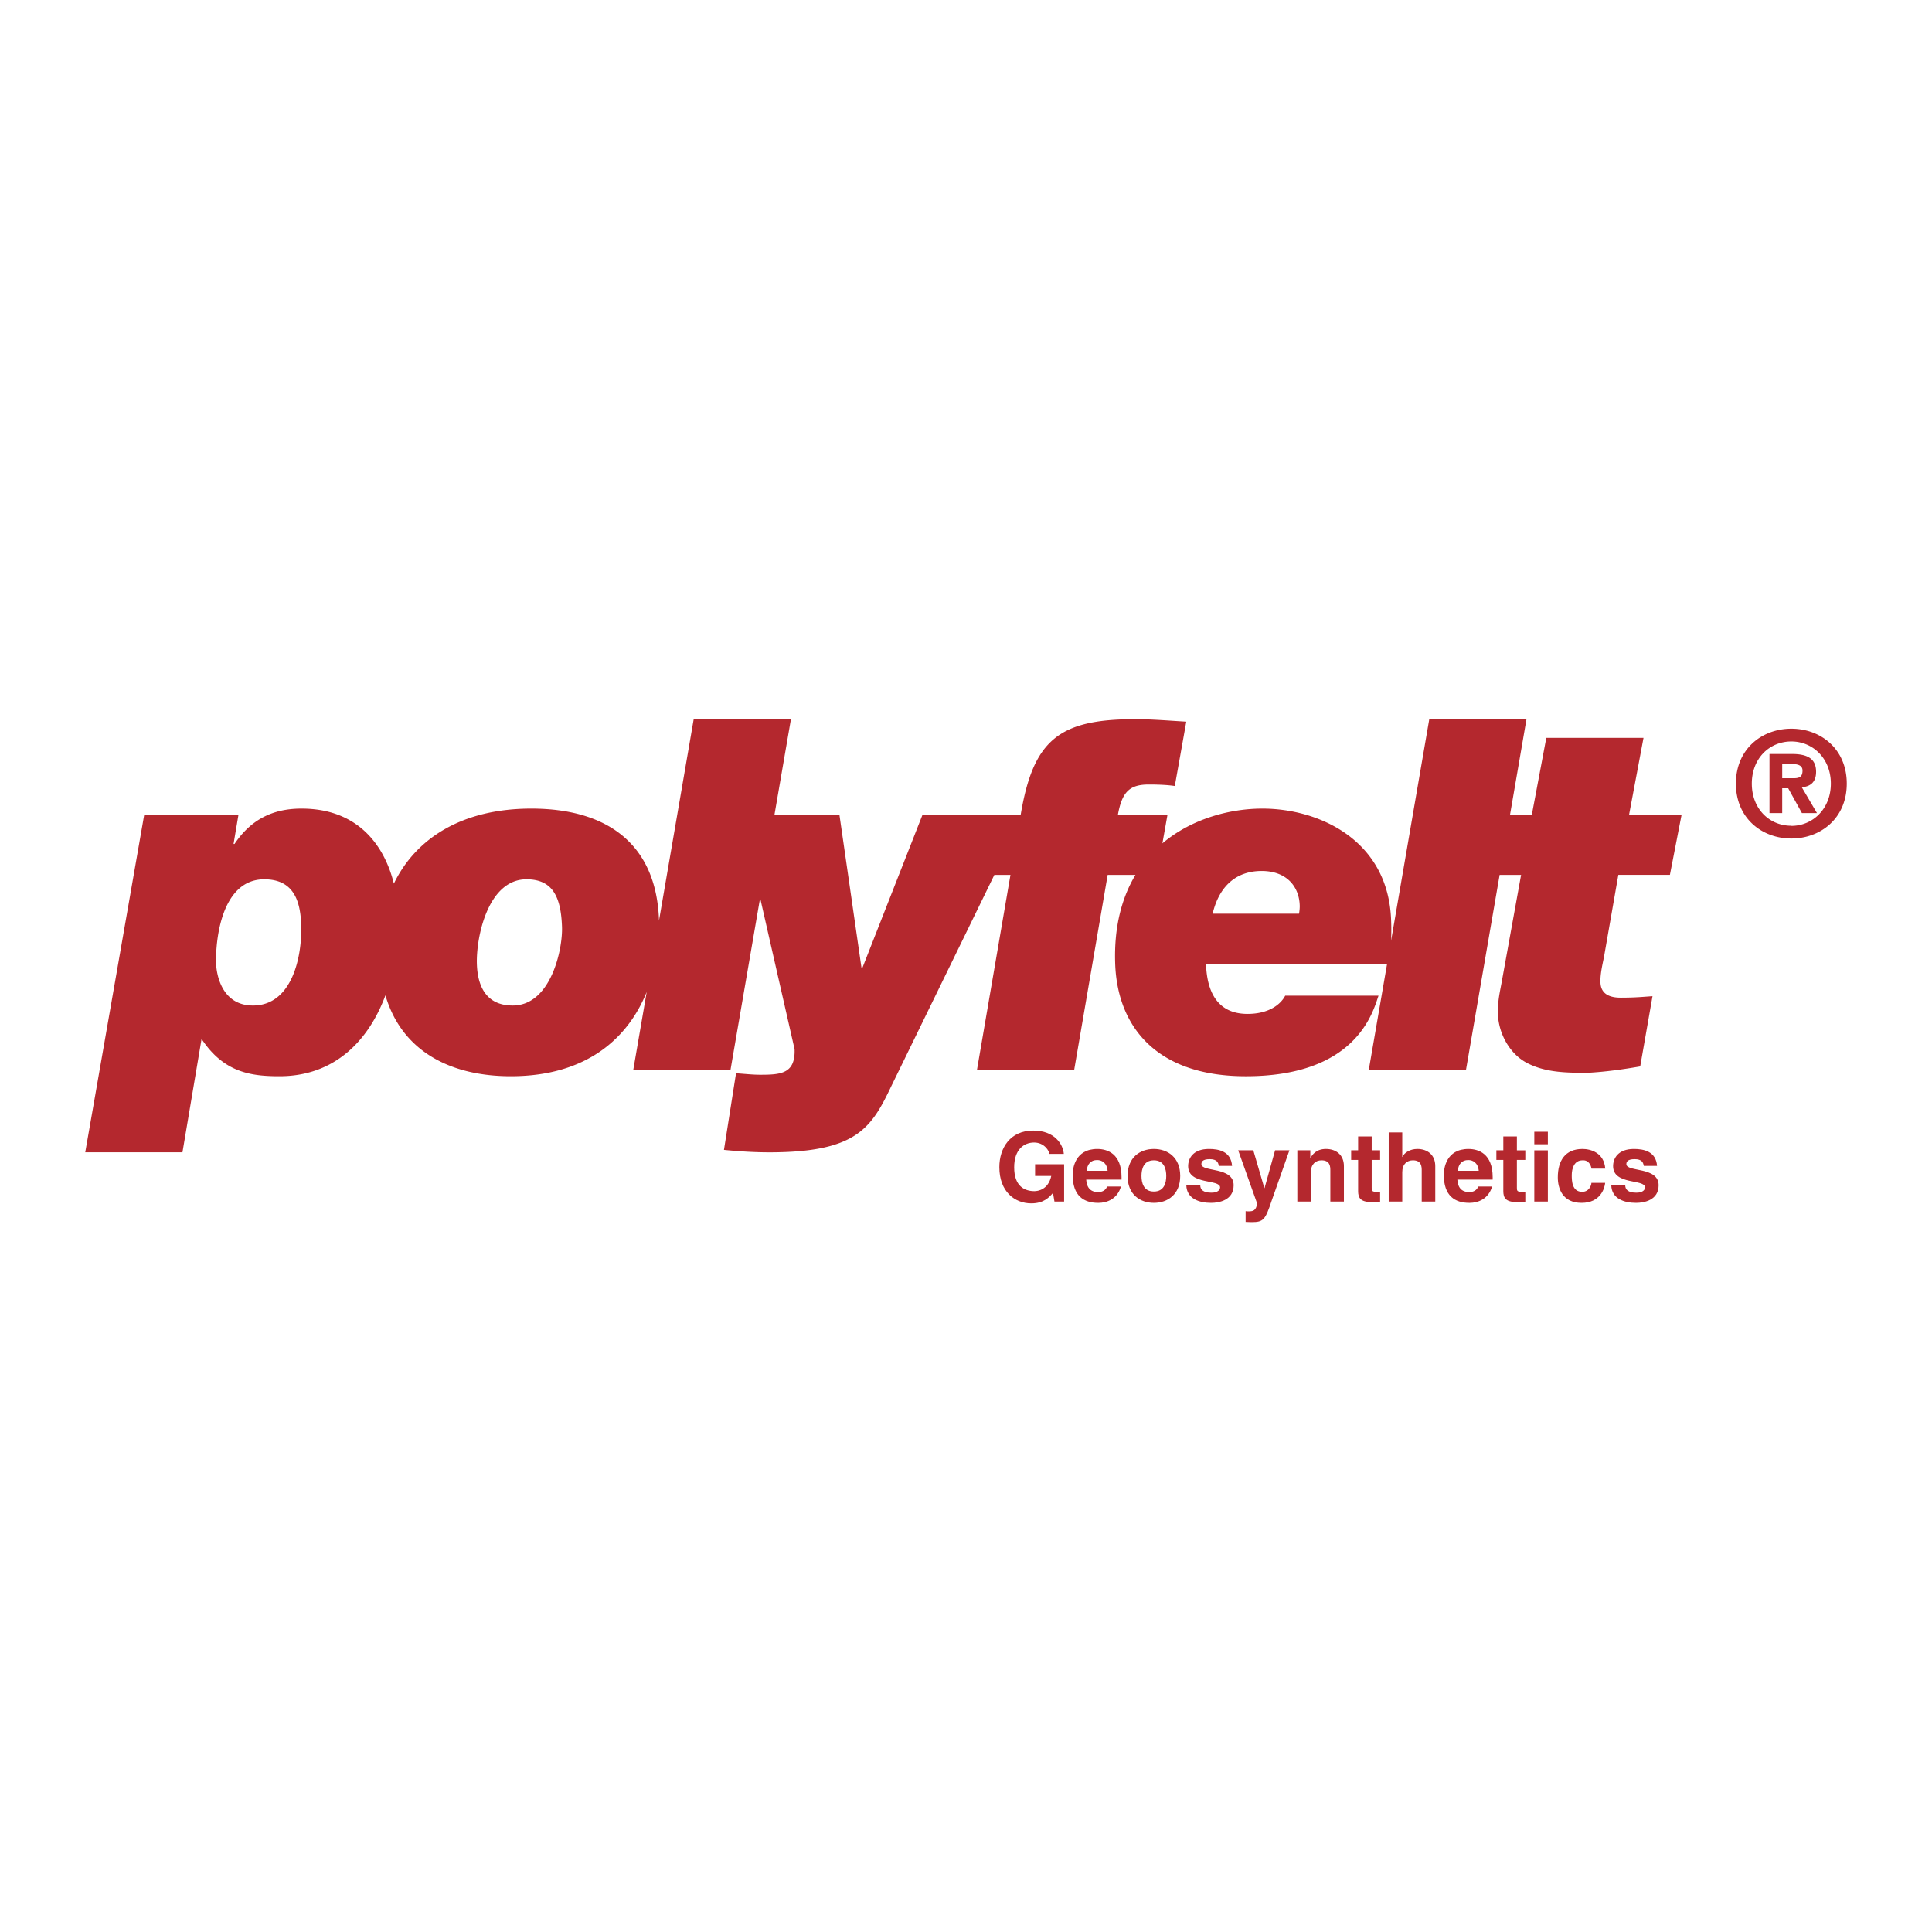
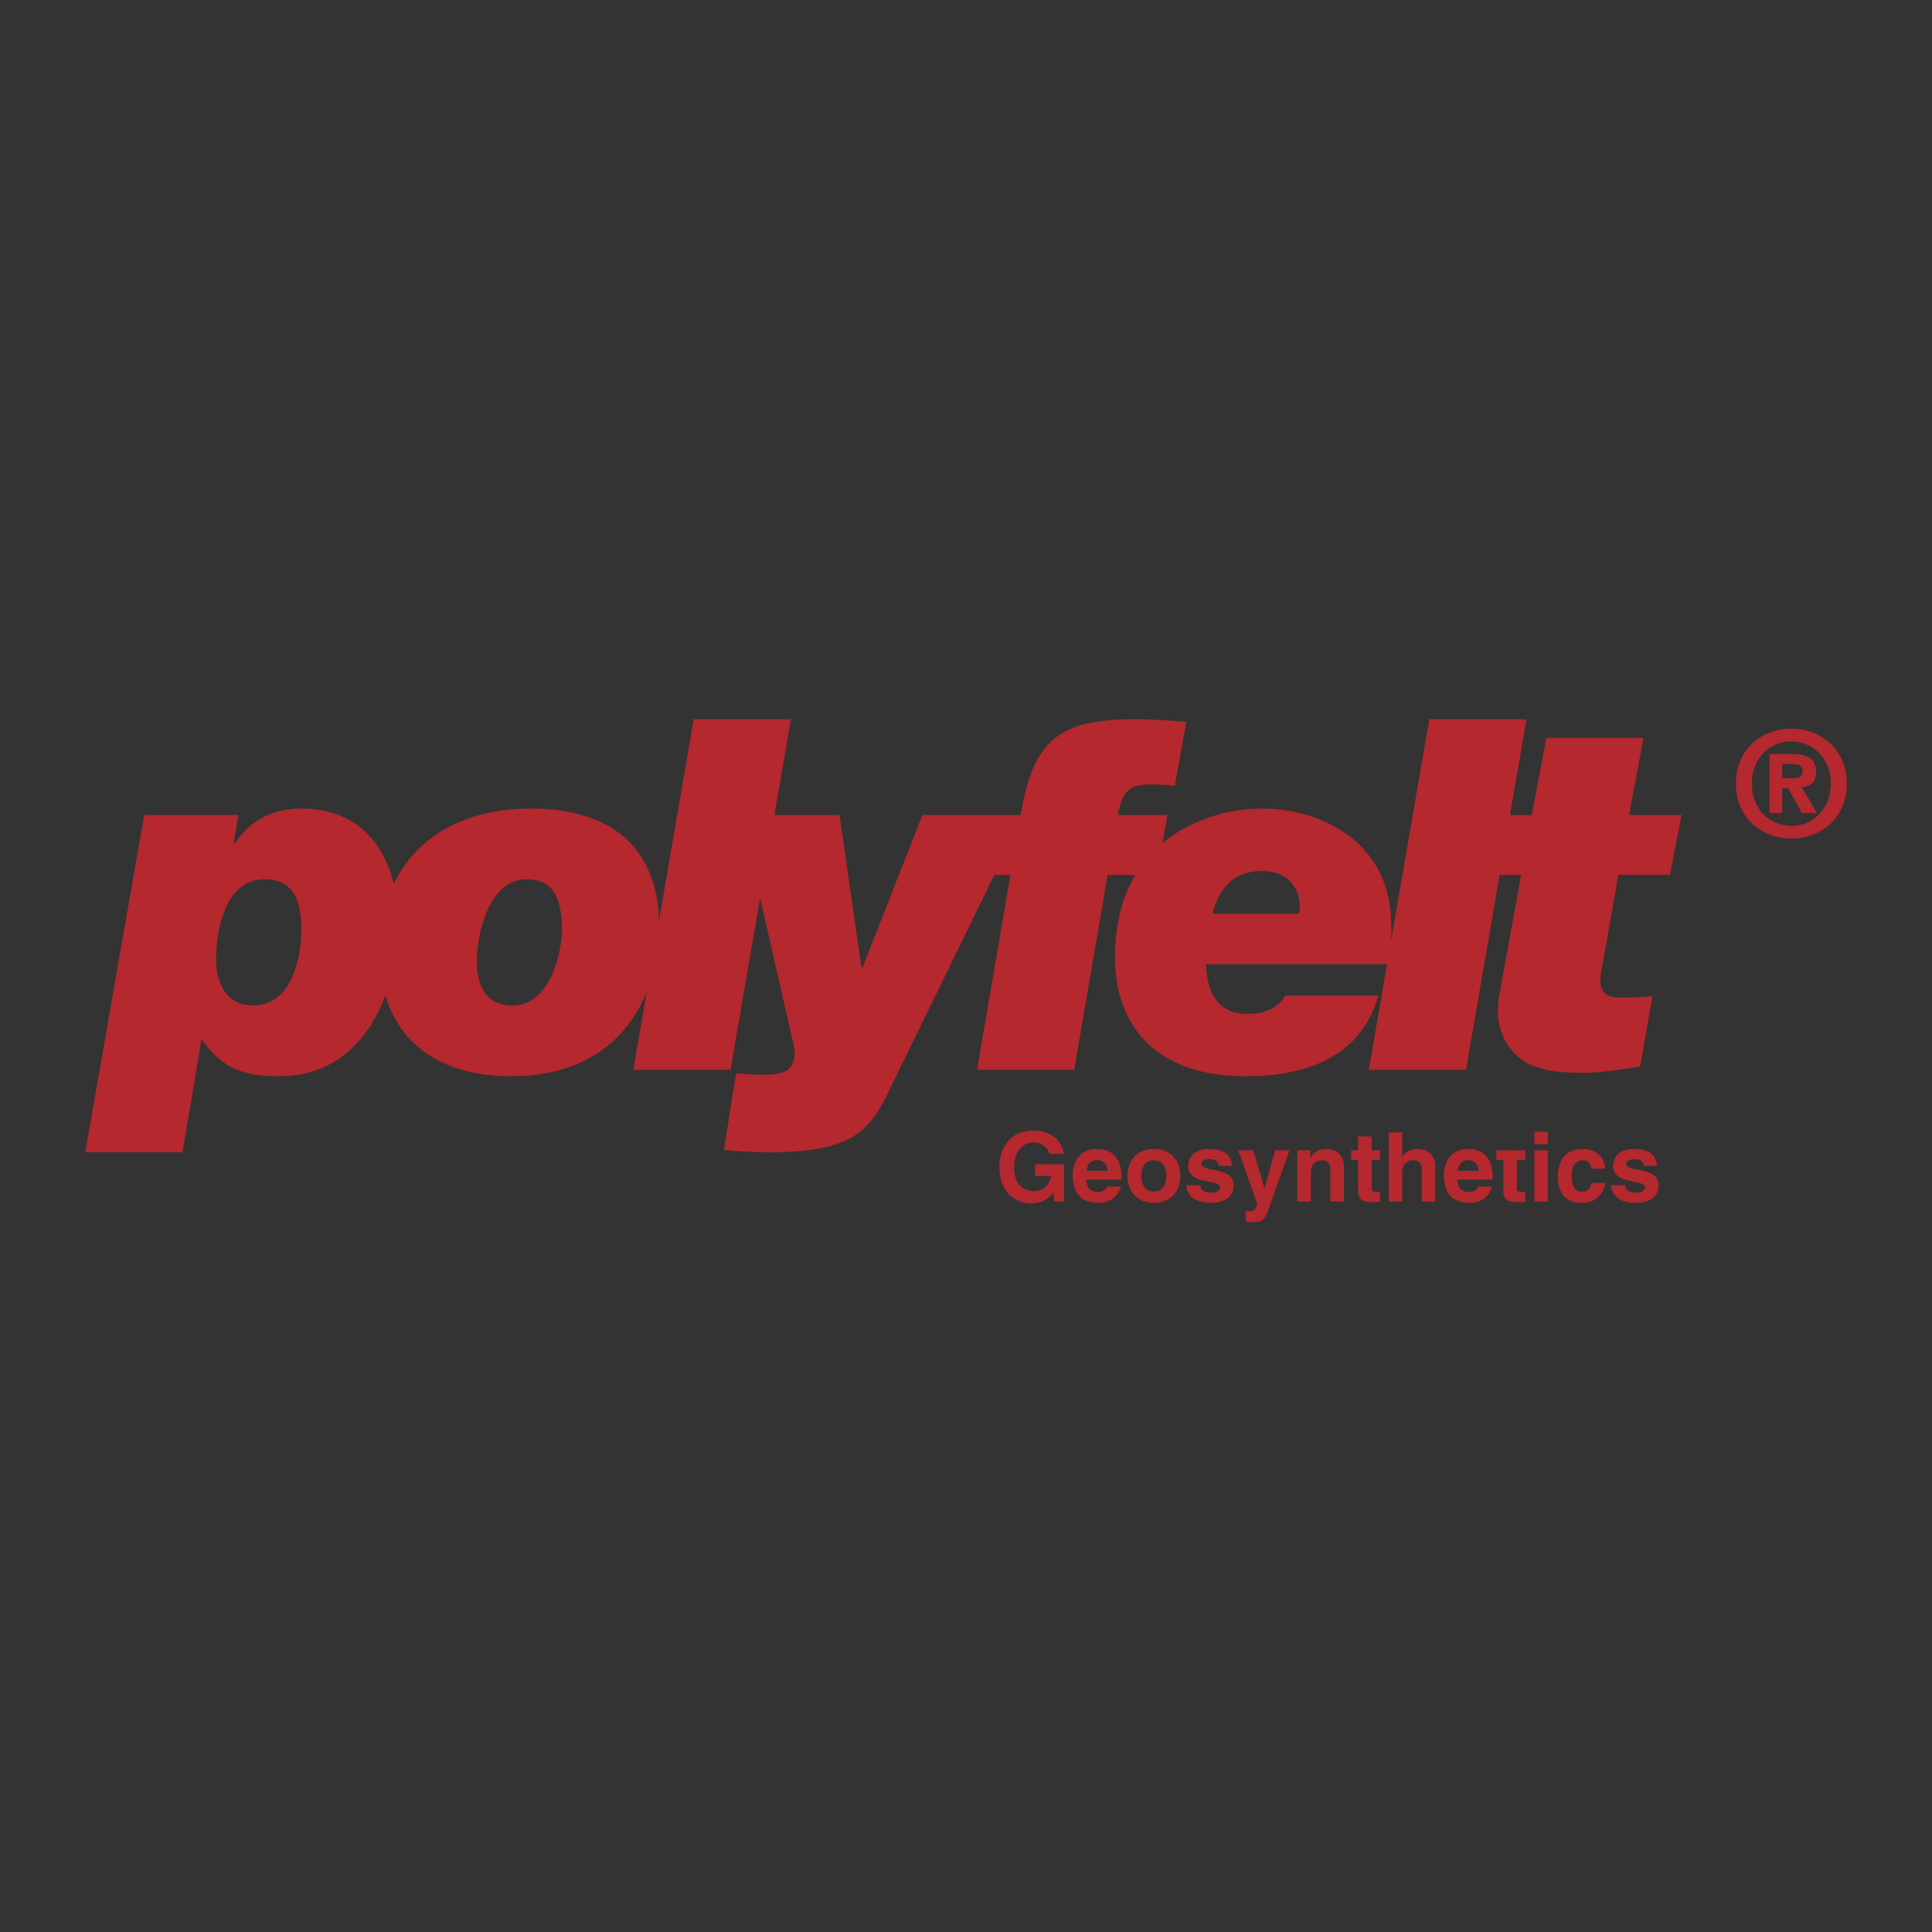
<svg xmlns="http://www.w3.org/2000/svg" width="2500" height="2500" viewBox="0 0 192.756 192.756">
  <rect x="0" y="0" width="192.756" height="192.756" fill="#333333" stroke="none" />
  <g fill-rule="evenodd" clip-rule="evenodd">
-     <path fill="#fff" d="M0 0h192.756v192.756H0V0zM180.062 70.824z" />
    <path d="M177.811 77.644v-1.418h.891c.479 0 1.135.042 1.135.651 0 .652-.336.767-.902.767h-1.124zm0 1.001h.598l1.369 2.478h1.502l-1.516-2.58c.787-.057 1.428-.449 1.428-1.538 0-1.346-.906-1.781-2.434-1.781h-2.215v5.898h1.268v-2.477zm6.441-.465c0-3.464-2.611-5.477-5.525-5.477-2.928 0-5.535 2.013-5.535 5.477 0 3.464 2.607 5.48 5.535 5.48 2.914 0 5.525-2.015 5.525-5.48zm-1.588 0c0 2.521-1.809 4.218-3.938 4.218v-.014c-2.184.014-3.947-1.683-3.947-4.204s1.764-4.203 3.947-4.203c2.129.001 3.938 1.682 3.938 4.203zM161.461 87.287h5.145l1.162-5.976h-5.24l1.445-7.693h-9.699l-1.447 7.693h-2.176l1.646-9.555h-9.699l-3.811 22.111a23.87 23.87 0 0 0 .004-2.071c-.279-7.986-7.199-11.122-12.834-11.122-3.201 0-7.035.983-9.984 3.468l.504-2.832h-4.947c.41-2.302 1.166-3.038 3.08-3.038 1.123 0 1.959.051 2.6.148l1.146-6.419c-1.719-.098-3.389-.246-5.104-.246-7.594 0-10.168 2.06-11.422 9.555h-9.799l-5.983 15.236h-.099L83.752 81.31h-6.487l1.647-9.555H69.21L65.748 91.85v-.054c-.27-7.692-5.288-11.122-12.734-11.122-6.993 0-11.562 3.028-13.718 7.485-.933-3.778-3.554-7.485-9.209-7.485-2.988 0-5.103 1.175-6.688 3.527h-.097l.487-2.89h-9.405l-5.88 33.656h9.7l1.907-11.315c2.226 3.379 4.98 3.723 7.774 3.723 5.496 0 8.894-3.548 10.569-8.069 1.679 5.71 6.667 8.069 12.503 8.069 7.671 0 11.736-3.891 13.564-8.407l-1.34 7.769h9.702l2.954-17.149 3.438 15.092c.085 2.449-1.379 2.547-3.438 2.547-.784 0-1.619-.098-2.404-.147l-1.204 7.644c1.524.148 2.996.245 4.516.245 8.768 0 10.201-2.448 12.209-6.662l10.252-21.018h1.607l-3.34 19.448h9.699l3.34-19.448h2.773c-1.352 2.251-2.154 5.163-2.023 8.868.215 6.171 4.018 11.219 13.029 11.219 10.975 0 12.664-6.318 13.242-8.035h-9.309c-.459.883-1.65 1.815-3.758 1.815-3.037 0-4.047-2.256-4.141-4.951h18.057l-1.818 10.532h9.699l3.355-19.448h2.141l-1.889 10.435c-.205 1.177-.465 2.107-.418 3.479.064 1.861 1.115 3.872 2.812 4.803 1.898 1.027 4.102 1.027 6.156 1.027 1.764-.097 3.518-.342 5.223-.637l1.227-7.005c-.785.048-1.613.146-3.18.146-1.52 0-1.982-.687-2.014-1.519-.027-.833.186-1.716.354-2.546l1.431-8.185zM25.237 100.319c-3.184 0-3.641-3.232-3.674-4.164-.078-2.254.49-8.425 4.802-8.425 2.84 0 3.597 2.007 3.684 4.506.116 3.283-.941 8.083-4.812 8.083zm25.915 0c-2.744 0-3.501-2.058-3.573-4.116-.093-2.645 1.076-8.473 4.946-8.473 2.596 0 3.441 1.714 3.546 4.751.077 2.205-1.097 7.838-4.919 7.838zm78.453-9.16h-8.621c.641-2.695 2.301-4.261 4.896-4.261 2.449 0 3.729 1.517 3.793 3.428.011.245-.025.587-.068.833z" fill="#b4282e" />
-     <path d="M108.41 116.812c.078-.672.414-1.074 1.051-1.074.436 0 .967.249 1.045 1.074h-2.096zm46.02-2.045v5.11h-1.352v-5.11h1.352zm-8.991 2.045c.076-.672.414-1.074 1.051-1.074.436 0 .967.249 1.045 1.074h-2.096zm-29.082.509c0 .655-.191 1.558-1.236 1.558-1.043 0-1.236-.902-1.236-1.558 0-.653.193-1.556 1.236-1.556 1.045.001 1.236.903 1.236 1.556zm-13.086-1.161h2.896v3.717h-.965l-.145-.863c-.365.421-.898 1.047-2.164 1.047-1.672 0-3.188-1.19-3.188-3.612 0-1.883 1.055-3.66 3.391-3.652 2.125 0 2.965 1.375 3.041 2.327h-1.445c0-.271-.496-1.135-1.518-1.135-1.033 0-1.99.71-1.99 2.478 0 1.884 1.033 2.374 2.02 2.374.316 0 1.379-.126 1.68-1.519h-1.613v-1.162zm60.731.162c-.059-.327-.174-.672-.91-.672-.732 0-.83.279-.83.499 0 .808 3.219.222 3.219 2.103 0 1.491-1.451 1.758-2.252 1.758-1.168 0-2.436-.401-2.473-1.767h1.393c0 .432.27.75 1.117.75.697 0 .861-.336.861-.527 0-.855-3.188-.214-3.188-2.123 0-.751.475-1.711 2.078-1.711 1.002 0 2.201.25 2.307 1.69h-1.322zm-3.854 1.692c-.051.527-.465 1.996-2.35 1.996-1.932 0-2.375-1.469-2.375-2.543 0-1.651.725-2.835 2.463-2.835.812 0 2.145.365 2.271 1.96h-1.373c-.059-.336-.271-.865-.898-.826-.85 0-1.072.845-1.072 1.479 0 .558.02 1.662 1.043 1.662.688 0 .918-.655.918-.894h1.373v.001zm-5.718-5.102v1.249h-1.352v-1.249h1.352zm-3.09 1.855h.84v.96h-.84v2.777c0 .297.01.412.559.412.088 0 .184-.009.281-.018v1.018c-.213.009-.424.019-.637.019h-.176c-1.166 0-1.381-.442-1.381-1.104v-3.104h-.693v-.96h.693v-1.383h1.354v1.383zm-3.863 3.611c-.107.366-.492.558-.869.558-1.092 0-1.168-.864-1.207-1.248h3.523v-.241c0-2.332-1.4-2.814-2.414-2.814-2.25 0-2.461 1.971-2.461 2.583 0 2.104 1.107 2.795 2.559 2.795.879 0 1.9-.401 2.26-1.632h-1.391v-.001zm-4.28 1.499h-1.352v-3.103c0-.375-.02-1.009-.879-1.009-.6 0-1.062.403-1.062 1.181v2.931h-1.352v-6.897h1.352v2.449h.02c.174-.421.754-.797 1.486-.797 1.004 0 1.787.587 1.787 1.711v3.534zm-6.343-5.11h.84v.96h-.84v2.777c0 .297.01.412.559.412.09 0 .184-.009.281-.018v1.018c-.213.009-.426.019-.639.019h-.172c-1.172 0-1.383-.442-1.383-1.104v-3.104h-.695v-.96h.695v-1.383h1.354v1.383zm-2.772 5.11h-1.354v-3.103c0-.375-.02-1.009-.879-1.009-.598 0-1.062.403-1.062 1.181v2.931h-1.352v-5.11h1.295v.749h.02c.182-.308.568-.884 1.543-.884 1.006 0 1.789.587 1.789 1.711v3.534zm-7.207-.087c-.635 1.895-.809 2.142-1.988 2.142-.182 0-.416-.009-.611-.018v-1.077c.061.01.146.021.264.021.492 0 .762-.069.889-.771l-1.895-5.32h1.508l1.102 3.766h.02l1.051-3.766h1.43l-1.77 5.023zm-5.271-3.468c-.059-.327-.176-.672-.91-.672-.732 0-.83.279-.83.499 0 .808 3.217.222 3.217 2.103 0 1.491-1.449 1.758-2.25 1.758-1.17 0-2.436-.401-2.473-1.767h1.391c0 .432.271.75 1.119.75.695 0 .861-.336.861-.527 0-.855-3.188-.214-3.188-2.123 0-.751.475-1.711 2.078-1.711 1.002 0 2.199.25 2.305 1.69h-1.32zm-3.854.999c0-1.845-1.246-2.689-2.629-2.689-1.381 0-2.625.845-2.625 2.689 0 1.846 1.244 2.688 2.625 2.688 1.383.001 2.629-.842 2.629-2.688zm-7.303 1.057c-.105.366-.494.558-.869.558-1.09 0-1.168-.864-1.207-1.248h3.525v-.241c0-2.332-1.4-2.814-2.416-2.814-2.248 0-2.461 1.971-2.461 2.583 0 2.104 1.109 2.795 2.559 2.795.879 0 1.904-.401 2.26-1.632h-1.391v-.001z" fill="#b4282e" />
+     <path d="M108.41 116.812c.078-.672.414-1.074 1.051-1.074.436 0 .967.249 1.045 1.074h-2.096zm46.02-2.045v5.11h-1.352v-5.11h1.352zm-8.991 2.045c.076-.672.414-1.074 1.051-1.074.436 0 .967.249 1.045 1.074h-2.096zm-29.082.509c0 .655-.191 1.558-1.236 1.558-1.043 0-1.236-.902-1.236-1.558 0-.653.193-1.556 1.236-1.556 1.045.001 1.236.903 1.236 1.556zm-13.086-1.161h2.896v3.717h-.965l-.145-.863c-.365.421-.898 1.047-2.164 1.047-1.672 0-3.188-1.19-3.188-3.612 0-1.883 1.055-3.66 3.391-3.652 2.125 0 2.965 1.375 3.041 2.327h-1.445c0-.271-.496-1.135-1.518-1.135-1.033 0-1.99.71-1.99 2.478 0 1.884 1.033 2.374 2.02 2.374.316 0 1.379-.126 1.68-1.519h-1.613v-1.162zm60.731.162c-.059-.327-.174-.672-.91-.672-.732 0-.83.279-.83.499 0 .808 3.219.222 3.219 2.103 0 1.491-1.451 1.758-2.252 1.758-1.168 0-2.436-.401-2.473-1.767h1.393c0 .432.27.75 1.117.75.697 0 .861-.336.861-.527 0-.855-3.188-.214-3.188-2.123 0-.751.475-1.711 2.078-1.711 1.002 0 2.201.25 2.307 1.69h-1.322zm-3.854 1.692c-.051.527-.465 1.996-2.35 1.996-1.932 0-2.375-1.469-2.375-2.543 0-1.651.725-2.835 2.463-2.835.812 0 2.145.365 2.271 1.96h-1.373c-.059-.336-.271-.865-.898-.826-.85 0-1.072.845-1.072 1.479 0 .558.02 1.662 1.043 1.662.688 0 .918-.655.918-.894h1.373v.001zm-5.718-5.102v1.249h-1.352v-1.249h1.352zm-3.09 1.855h.84v.96h-.84v2.777c0 .297.01.412.559.412.088 0 .184-.009.281-.018v1.018c-.213.009-.424.019-.637.019h-.176c-1.166 0-1.381-.442-1.381-1.104v-3.104h-.693v-.96h.693h1.354v1.383zm-3.863 3.611c-.107.366-.492.558-.869.558-1.092 0-1.168-.864-1.207-1.248h3.523v-.241c0-2.332-1.4-2.814-2.414-2.814-2.25 0-2.461 1.971-2.461 2.583 0 2.104 1.107 2.795 2.559 2.795.879 0 1.9-.401 2.26-1.632h-1.391v-.001zm-4.28 1.499h-1.352v-3.103c0-.375-.02-1.009-.879-1.009-.6 0-1.062.403-1.062 1.181v2.931h-1.352v-6.897h1.352v2.449h.02c.174-.421.754-.797 1.486-.797 1.004 0 1.787.587 1.787 1.711v3.534zm-6.343-5.11h.84v.96h-.84v2.777c0 .297.01.412.559.412.09 0 .184-.009.281-.018v1.018c-.213.009-.426.019-.639.019h-.172c-1.172 0-1.383-.442-1.383-1.104v-3.104h-.695v-.96h.695v-1.383h1.354v1.383zm-2.772 5.11h-1.354v-3.103c0-.375-.02-1.009-.879-1.009-.598 0-1.062.403-1.062 1.181v2.931h-1.352v-5.11h1.295v.749h.02c.182-.308.568-.884 1.543-.884 1.006 0 1.789.587 1.789 1.711v3.534zm-7.207-.087c-.635 1.895-.809 2.142-1.988 2.142-.182 0-.416-.009-.611-.018v-1.077c.061.01.146.021.264.021.492 0 .762-.069.889-.771l-1.895-5.32h1.508l1.102 3.766h.02l1.051-3.766h1.43l-1.77 5.023zm-5.271-3.468c-.059-.327-.176-.672-.91-.672-.732 0-.83.279-.83.499 0 .808 3.217.222 3.217 2.103 0 1.491-1.449 1.758-2.25 1.758-1.17 0-2.436-.401-2.473-1.767h1.391c0 .432.271.75 1.119.75.695 0 .861-.336.861-.527 0-.855-3.188-.214-3.188-2.123 0-.751.475-1.711 2.078-1.711 1.002 0 2.199.25 2.305 1.69h-1.32zm-3.854.999c0-1.845-1.246-2.689-2.629-2.689-1.381 0-2.625.845-2.625 2.689 0 1.846 1.244 2.688 2.625 2.688 1.383.001 2.629-.842 2.629-2.688zm-7.303 1.057c-.105.366-.494.558-.869.558-1.09 0-1.168-.864-1.207-1.248h3.525v-.241c0-2.332-1.4-2.814-2.416-2.814-2.248 0-2.461 1.971-2.461 2.583 0 2.104 1.109 2.795 2.559 2.795.879 0 1.904-.401 2.26-1.632h-1.391v-.001z" fill="#b4282e" />
  </g>
</svg>